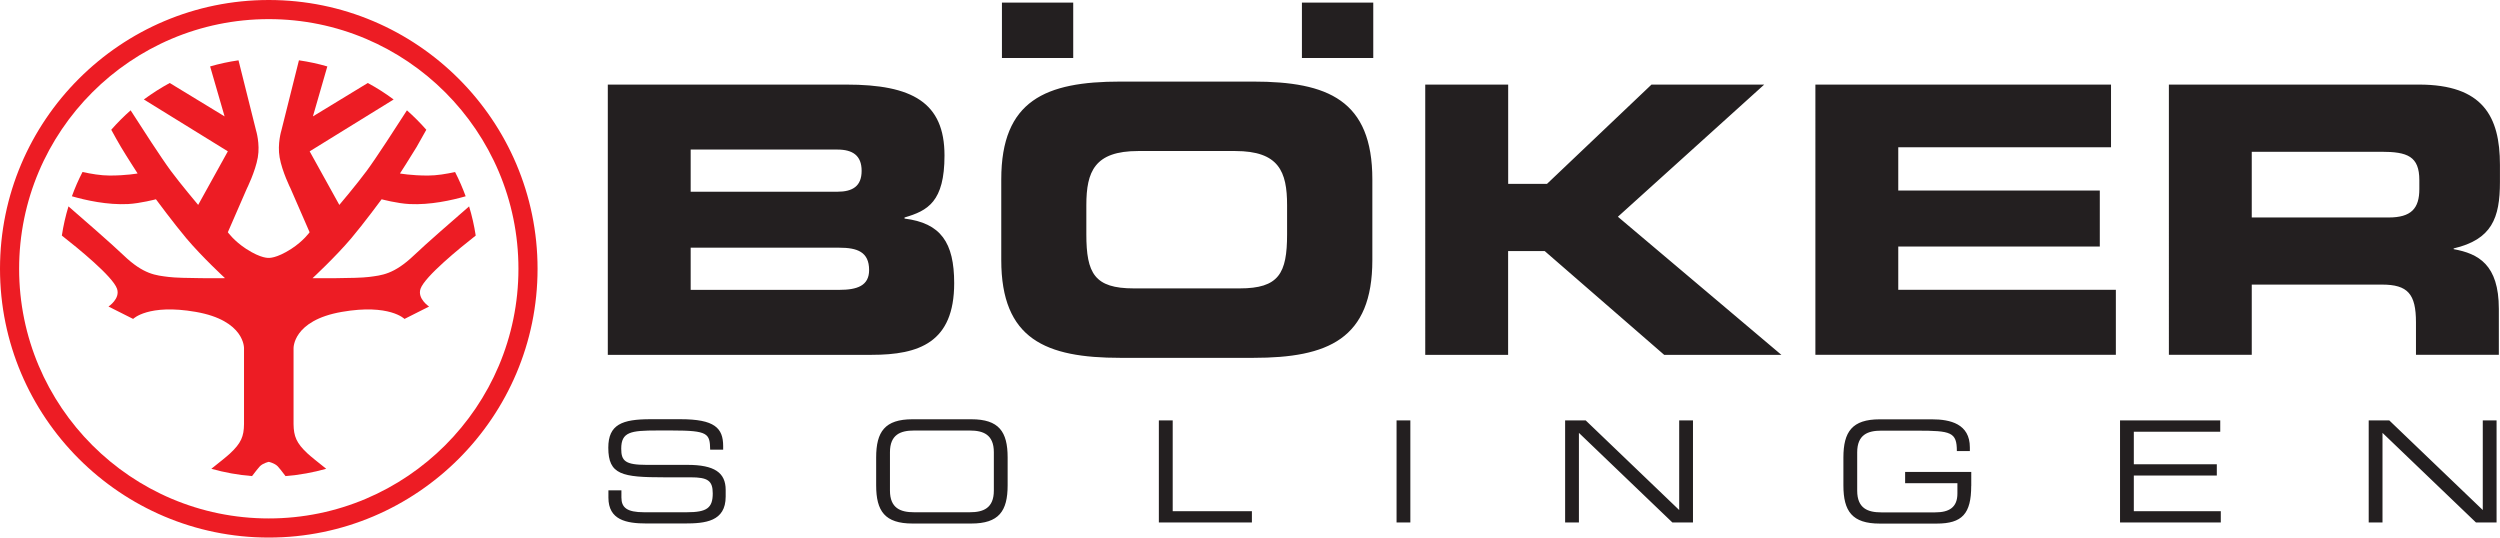
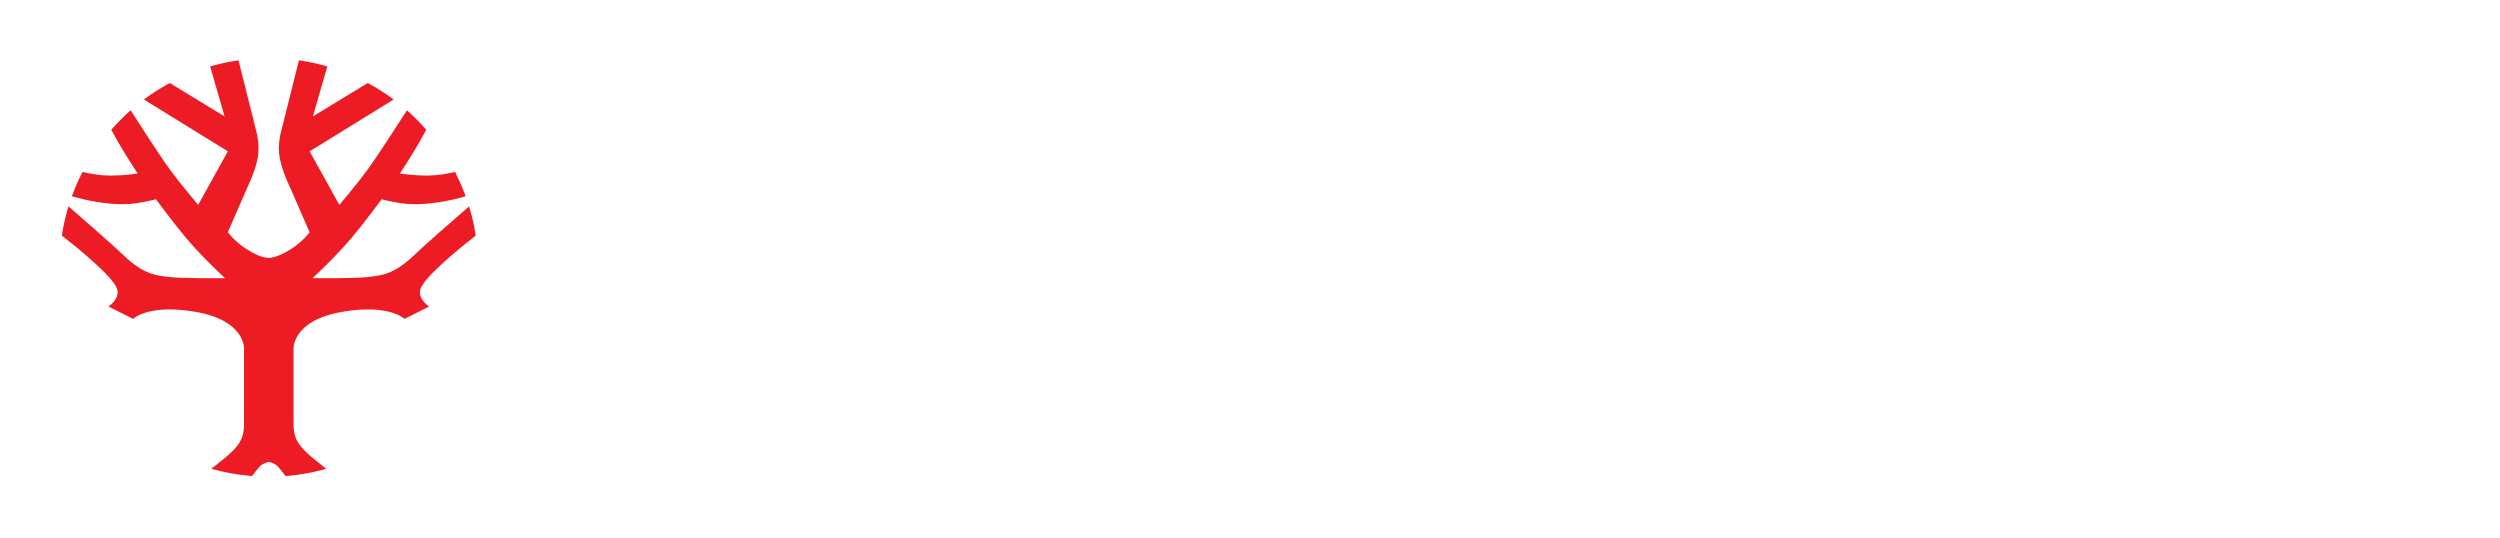
<svg xmlns="http://www.w3.org/2000/svg" id="Ebene_1" data-name="Ebene 1" viewBox="0 0 407.86 87.7">
  <defs>
    <style>.cls-1{fill:#231f20}.cls-2{fill:#ed1c24}</style>
  </defs>
-   <path d="M99.26 79.99h2.12v1.17c0 1.63.87 2.41 3.68 2.41h6.99c3.27 0 4.23-.69 4.23-3.08 0-2.09-.83-2.62-3.63-2.62h-4.28c-6.88 0-9.13-.41-9.13-4.83 0-3.79 2.25-4.65 6.9-4.65h4.85c5.59 0 6.99 1.43 6.99 4.39v.58h-2.12c-.05-2.64-.32-3.13-6.23-3.13h-2.39c-4.35 0-5.89.23-5.89 2.97 0 1.98.62 2.64 4.14 2.64h6.67c4.39 0 6.23 1.26 6.23 4.09v1.08c0 4.09-3.36 4.39-6.69 4.39h-6.25c-3.29 0-6.19-.58-6.19-4.21v-1.22ZM142.94 74.63c0-4.21 1.43-6.23 5.93-6.23h9.59c4.51 0 5.93 2.02 5.93 6.23v4.55c0 4.21-1.43 6.23-5.93 6.23h-9.59c-4.51 0-5.93-2.02-5.93-6.23v-4.55Zm19.2-.85c0-2.9-1.75-3.54-3.91-3.54h-9.13c-2.16 0-3.91.64-3.91 3.54v6.25c0 2.9 1.75 3.54 3.91 3.54h9.13c2.16 0 3.91-.64 3.91-3.54v-6.25ZM189.07 68.59h2.25V83.4h12.92v1.84h-15.18V68.59ZM227.84 68.59h2.25v16.65h-2.25V68.59ZM255.34 68.59h3.36l15.25 14.62V68.59h2.25v16.65h-3.36l-15.25-14.62v14.62h-2.25V68.59ZM321.59 79.28c0 4.53-1.47 6.14-5.63 6.14h-9.29c-4.51 0-5.93-2.02-5.93-6.23v-4.55c0-4.21 1.43-6.23 5.93-6.23h8.51c2.99 0 6.19.74 6.19 4.58v.6h-2.12c0-3.1-.94-3.33-6.51-3.33h-5.84c-2.16 0-3.91.64-3.91 3.54v6.25c0 2.9 1.75 3.54 3.91 3.54h8.81c2.25 0 3.63-.78 3.63-3.08v-1.68h-8.53v-1.84h10.79v2.3ZM345.87 68.59h16.35v1.84h-14.1v5.31h13.54v1.84h-13.54v5.82h14.19v1.84h-16.44V68.59ZM386.44 68.59h3.36l15.25 14.62V68.59h2.25v16.65h-3.36l-15.25-14.62v14.62h-2.25V68.59ZM99.16 13.8h38.91c10.78 0 16.02 2.92 16.02 11.57 0 7.55-2.74 9.01-6.52 10.11v.18c5.91.73 8.1 3.9 8.1 10.54 0 9.68-5.72 11.69-13.46 11.69H99.16V13.8Zm13.52 17.48h23.93c2.5 0 3.96-.91 3.96-3.41s-1.46-3.47-3.96-3.47h-23.93v6.88Zm0 16.01h24.24c2.92 0 4.87-.67 4.87-3.23 0-2.98-1.95-3.65-4.87-3.65h-24.24v6.88ZM163.35 29.27c0-12.91 7.25-15.96 19.43-15.96h21.68c12.18 0 19.43 3.04 19.43 15.96v13.15c0 12.91-7.25 15.96-19.43 15.96h-21.68c-12.18 0-19.43-3.04-19.43-15.96V29.27Zm13.88 8.95c0 6.39 1.34 8.83 7.73 8.83h17.29c6.39 0 7.73-2.44 7.73-8.83v-4.75c0-5.48-1.34-8.83-8.46-8.83h-15.83c-7.12 0-8.46 3.35-8.46 8.83v4.75ZM232.53 13.8h13.52V30h6.33l17.05-16.2h18.39l-23.87 21.56 26.67 22.53H271.5l-19.49-16.93h-5.97v16.93h-13.52V13.8ZM296.17 13.8h48.23v10.23h-34.71v7.06h32.88v9.13h-32.88v7.06h35.5v10.6h-49.02V13.8ZM353.84 13.8h40.8c10.41 0 13.21 5.18 13.21 13.09v2.8c0 5.91-1.34 9.38-7.55 10.84v.12c4.02.73 7.37 2.5 7.37 9.74v7.49h-13.52v-5.3c0-4.63-1.34-6.15-5.54-6.15h-21.25v11.45h-13.52V13.8Zm13.52 21.68h22.35c3.65 0 4.99-1.46 4.99-4.63v-1.46c0-3.9-1.95-4.63-6.21-4.63h-21.13v10.72ZM163.46.42h11.63v9.04h-11.63V.42zM212.4.42h11.64v9.04H212.4V.42z" class="cls-1" />
-   <path d="M43.85 87.7C19.67 87.7 0 68.03 0 43.85S19.67 0 43.85 0 87.7 19.67 87.7 43.85 68.03 87.7 43.85 87.7Zm0-84.58c-22.46 0-40.73 18.27-40.73 40.73s18.27 40.73 40.73 40.73 40.73-18.27 40.73-40.73S66.31 3.12 43.85 3.12Z" class="cls-2" />
  <path d="M43.84 75.35s-.91.19-1.44.72c-.21.21-.73.87-1.28 1.6-2.28-.18-4.5-.59-6.64-1.19 1.21-.96 2.56-2.04 3.04-2.49 1.83-1.7 2.27-2.81 2.29-4.8V56.84s.19-4.56-7.88-5.96c-7.76-1.35-10.21 1.15-10.21 1.15l-4.02-2.02s1.96-1.29 1.39-2.91c-.7-2-6.37-6.61-9-8.67.25-1.63.61-3.22 1.08-4.76 2.15 1.86 7.16 6.22 8.98 7.97 3.29 3.16 5.3 3.28 7.34 3.54 2.04.27 9.22.2 9.22.2s-3.68-3.39-6.31-6.5c-2.03-2.41-4.96-6.37-4.96-6.37s-2.53.67-4.55.78c-3.37.17-6.91-.62-9.16-1.27.49-1.36 1.07-2.69 1.73-3.96 1.37.3 3 .58 4.43.58 2.74 0 4.56-.34 4.56-.34s-1.76-2.72-2.71-4.31c-.45-.75-1.05-1.83-1.59-2.82.98-1.12 2.04-2.18 3.16-3.17 1.74 2.72 5.04 7.83 6.57 9.89 1.6 2.16 4.45 5.54 4.45 5.54l4.84-8.74-13.7-8.46c1.34-.99 2.75-1.89 4.22-2.69l8.95 5.45-2.36-8.15c1.5-.44 3.05-.77 4.63-1l2.86 11.43s.68 2.18.29 4.41c-.4 2.3-1.79 5.09-1.79 5.09l-3.1 7.12s.99 1.41 3 2.72c2.47 1.6 3.67 1.46 3.67 1.46s1.2.13 3.67-1.46c2.01-1.3 3-2.72 3-2.72l-3.1-7.12s-1.39-2.78-1.79-5.09c-.39-2.23.29-4.41.29-4.41l2.86-11.43c1.58.23 3.13.56 4.63 1l-2.35 8.15L60 13.54c1.47.79 2.88 1.69 4.22 2.69l-13.7 8.46 4.84 8.74s2.86-3.38 4.45-5.54c1.53-2.06 4.83-7.17 6.58-9.89 1.12.99 2.17 2.04 3.16 3.17-.54.99-1.15 2.07-1.59 2.82-.95 1.59-2.71 4.31-2.71 4.31s1.81.34 4.56.34c1.43 0 3.06-.27 4.43-.58.66 1.28 1.23 2.6 1.73 3.96-2.25.65-5.79 1.44-9.16 1.27-2.02-.1-4.55-.78-4.55-.78s-2.93 3.97-4.96 6.37c-2.63 3.1-6.31 6.5-6.31 6.5s7.18.07 9.22-.2c2.04-.27 4.04-.39 7.34-3.54 1.82-1.75 6.83-6.11 8.98-7.97.47 1.54.83 3.13 1.08 4.76-2.62 2.05-8.29 6.67-9 8.67-.57 1.62 1.39 2.91 1.39 2.91l-4.01 2.02s-2.45-2.5-10.22-1.15c-8.06 1.4-7.88 5.96-7.88 5.96v12.35c.03 1.99.46 3.1 2.29 4.8.48.45 1.83 1.53 3.04 2.49-2.13.6-4.35 1.01-6.64 1.19-.55-.73-1.07-1.39-1.28-1.6-.53-.53-1.44-.72-1.44-.72Z" class="cls-2" />
</svg>